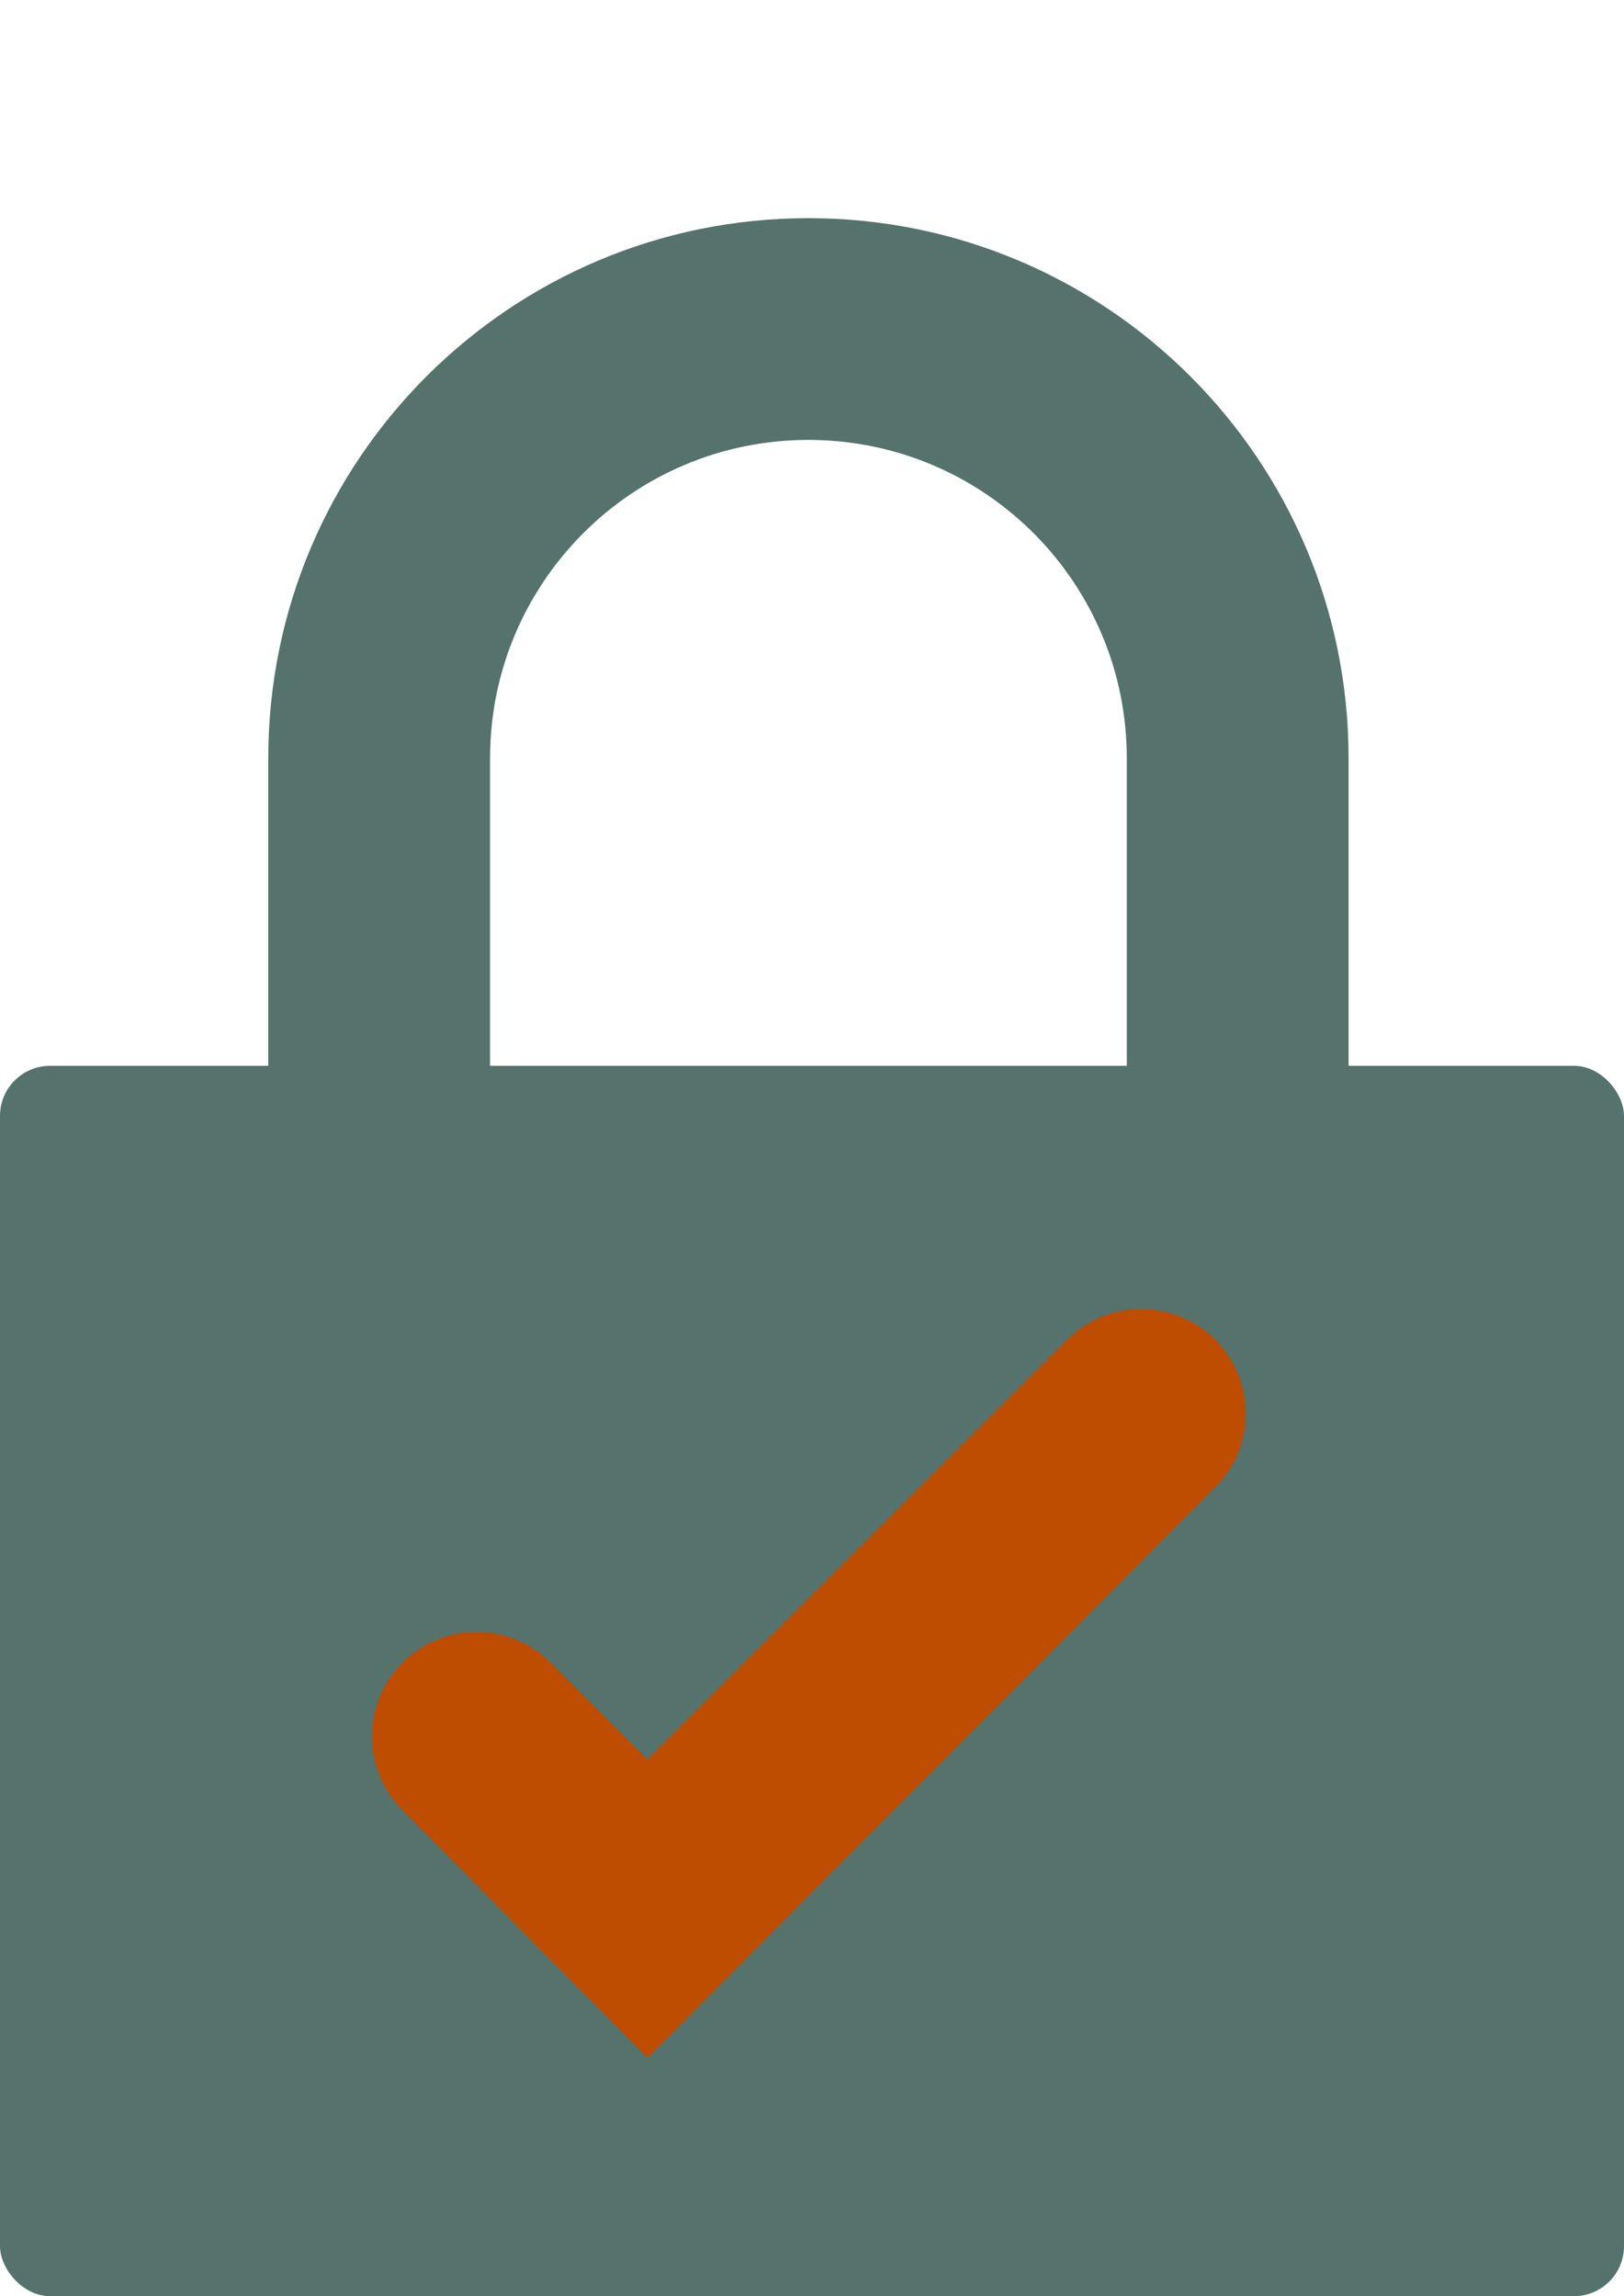
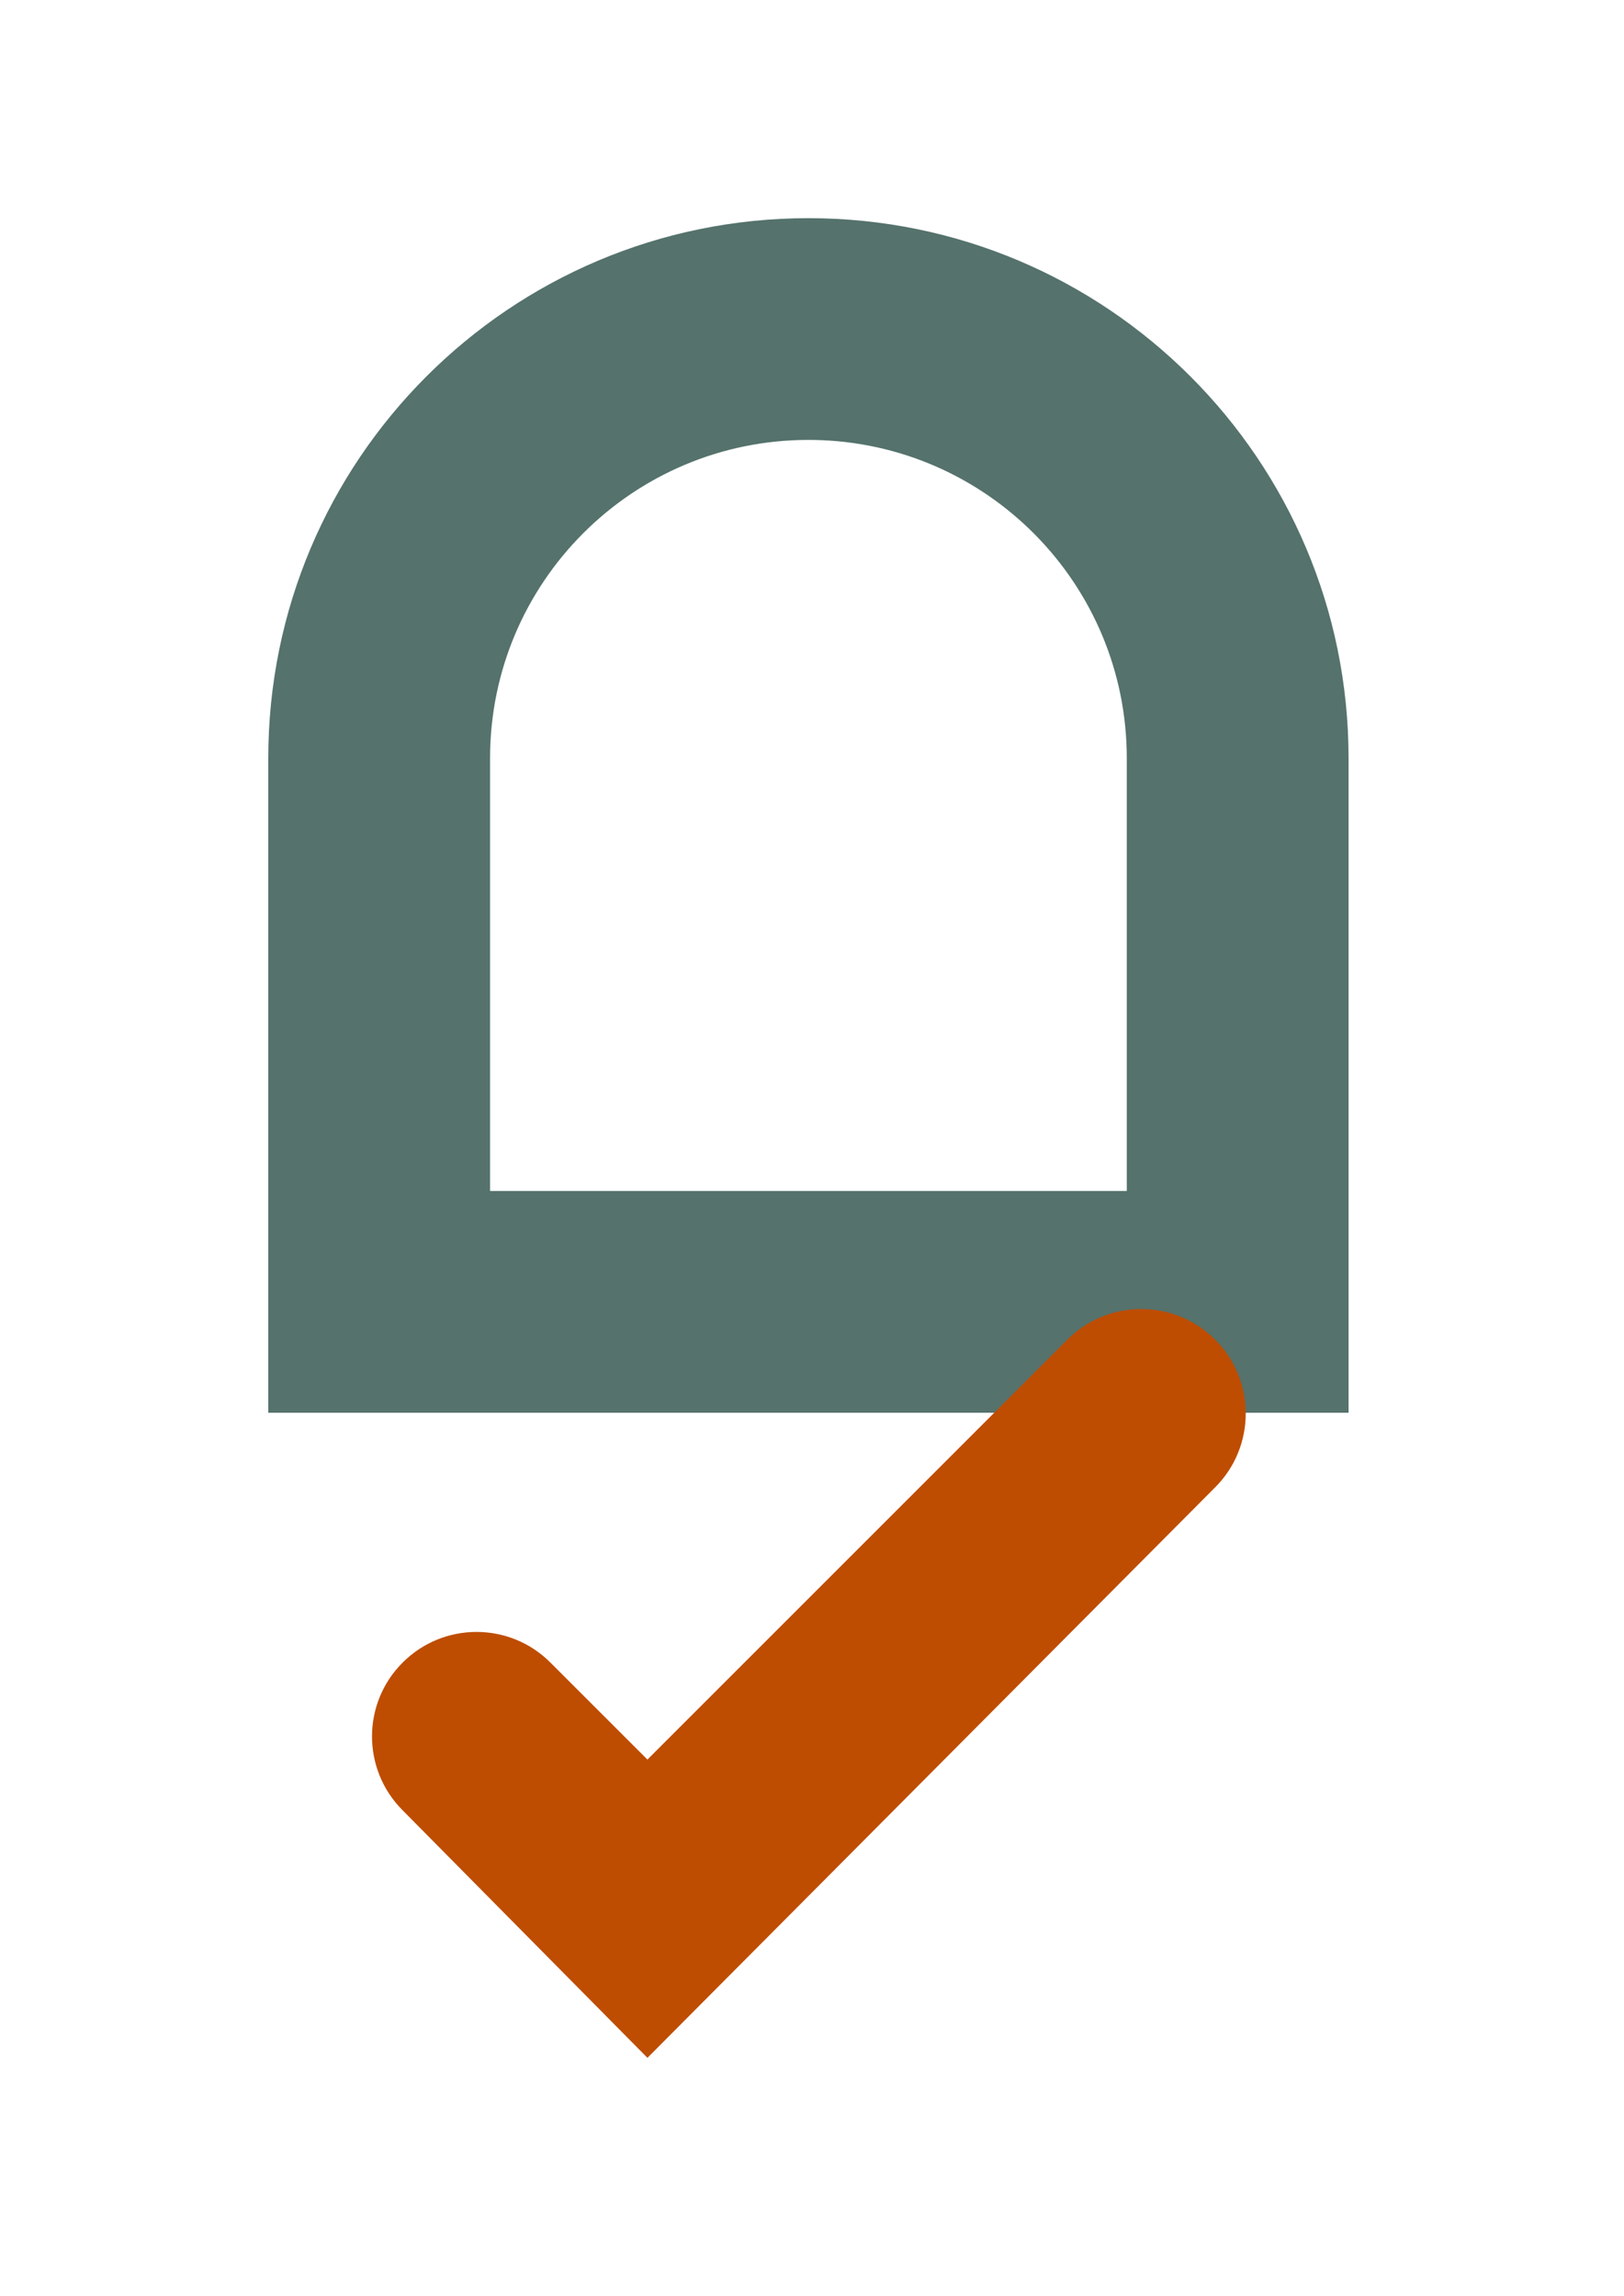
<svg xmlns="http://www.w3.org/2000/svg" width="227px" height="321px" viewBox="0 0 227 321" version="1.1">
  <title>Artboard</title>
  <desc>Created with Sketch.</desc>
  <g id="Artboard" stroke="none" stroke-width="1" fill="none" fill-rule="evenodd">
    <g id="TDR_Lock" transform="translate(0, 30)" fill-rule="nonzero">
-       <rect id="Rectangle" fill="#55726C" x="0" y="119" width="227" height="172" rx="7" />
      <path d="M113,0.5 C71.303,0.5 37.5,34.303 37.5,76 L37.5,167.5 L188.5,167.5 L188.5,76 C188.5,34.303 154.697,0.5 113,0.5 Z M113.736,31.506 C137.973,31.899 157.5,51.669 157.5,76 L157.5,136.5 L68.5,136.5 L68.5,76 C68.5,51.423 88.423,31.5 113,31.5 L113.736,31.506 Z" id="Rectangle" fill="#55726C" />
      <path d="M169.852,177.929 C175.552,172.231 175.552,162.98 169.852,157.28 C164.143,151.573 154.893,151.573 149.191,157.28 L90.496,215.985 L76.933,202.423 C71.234,196.716 61.983,196.716 56.282,202.423 C50.572,208.121 50.572,217.375 56.282,223.081 C56.282,223.081 56.291,223.09 56.294,223.093 L90.499,257.684 L169.852,177.929 Z" id="Fill-1" fill="#BE4D02" />
    </g>
  </g>
</svg>